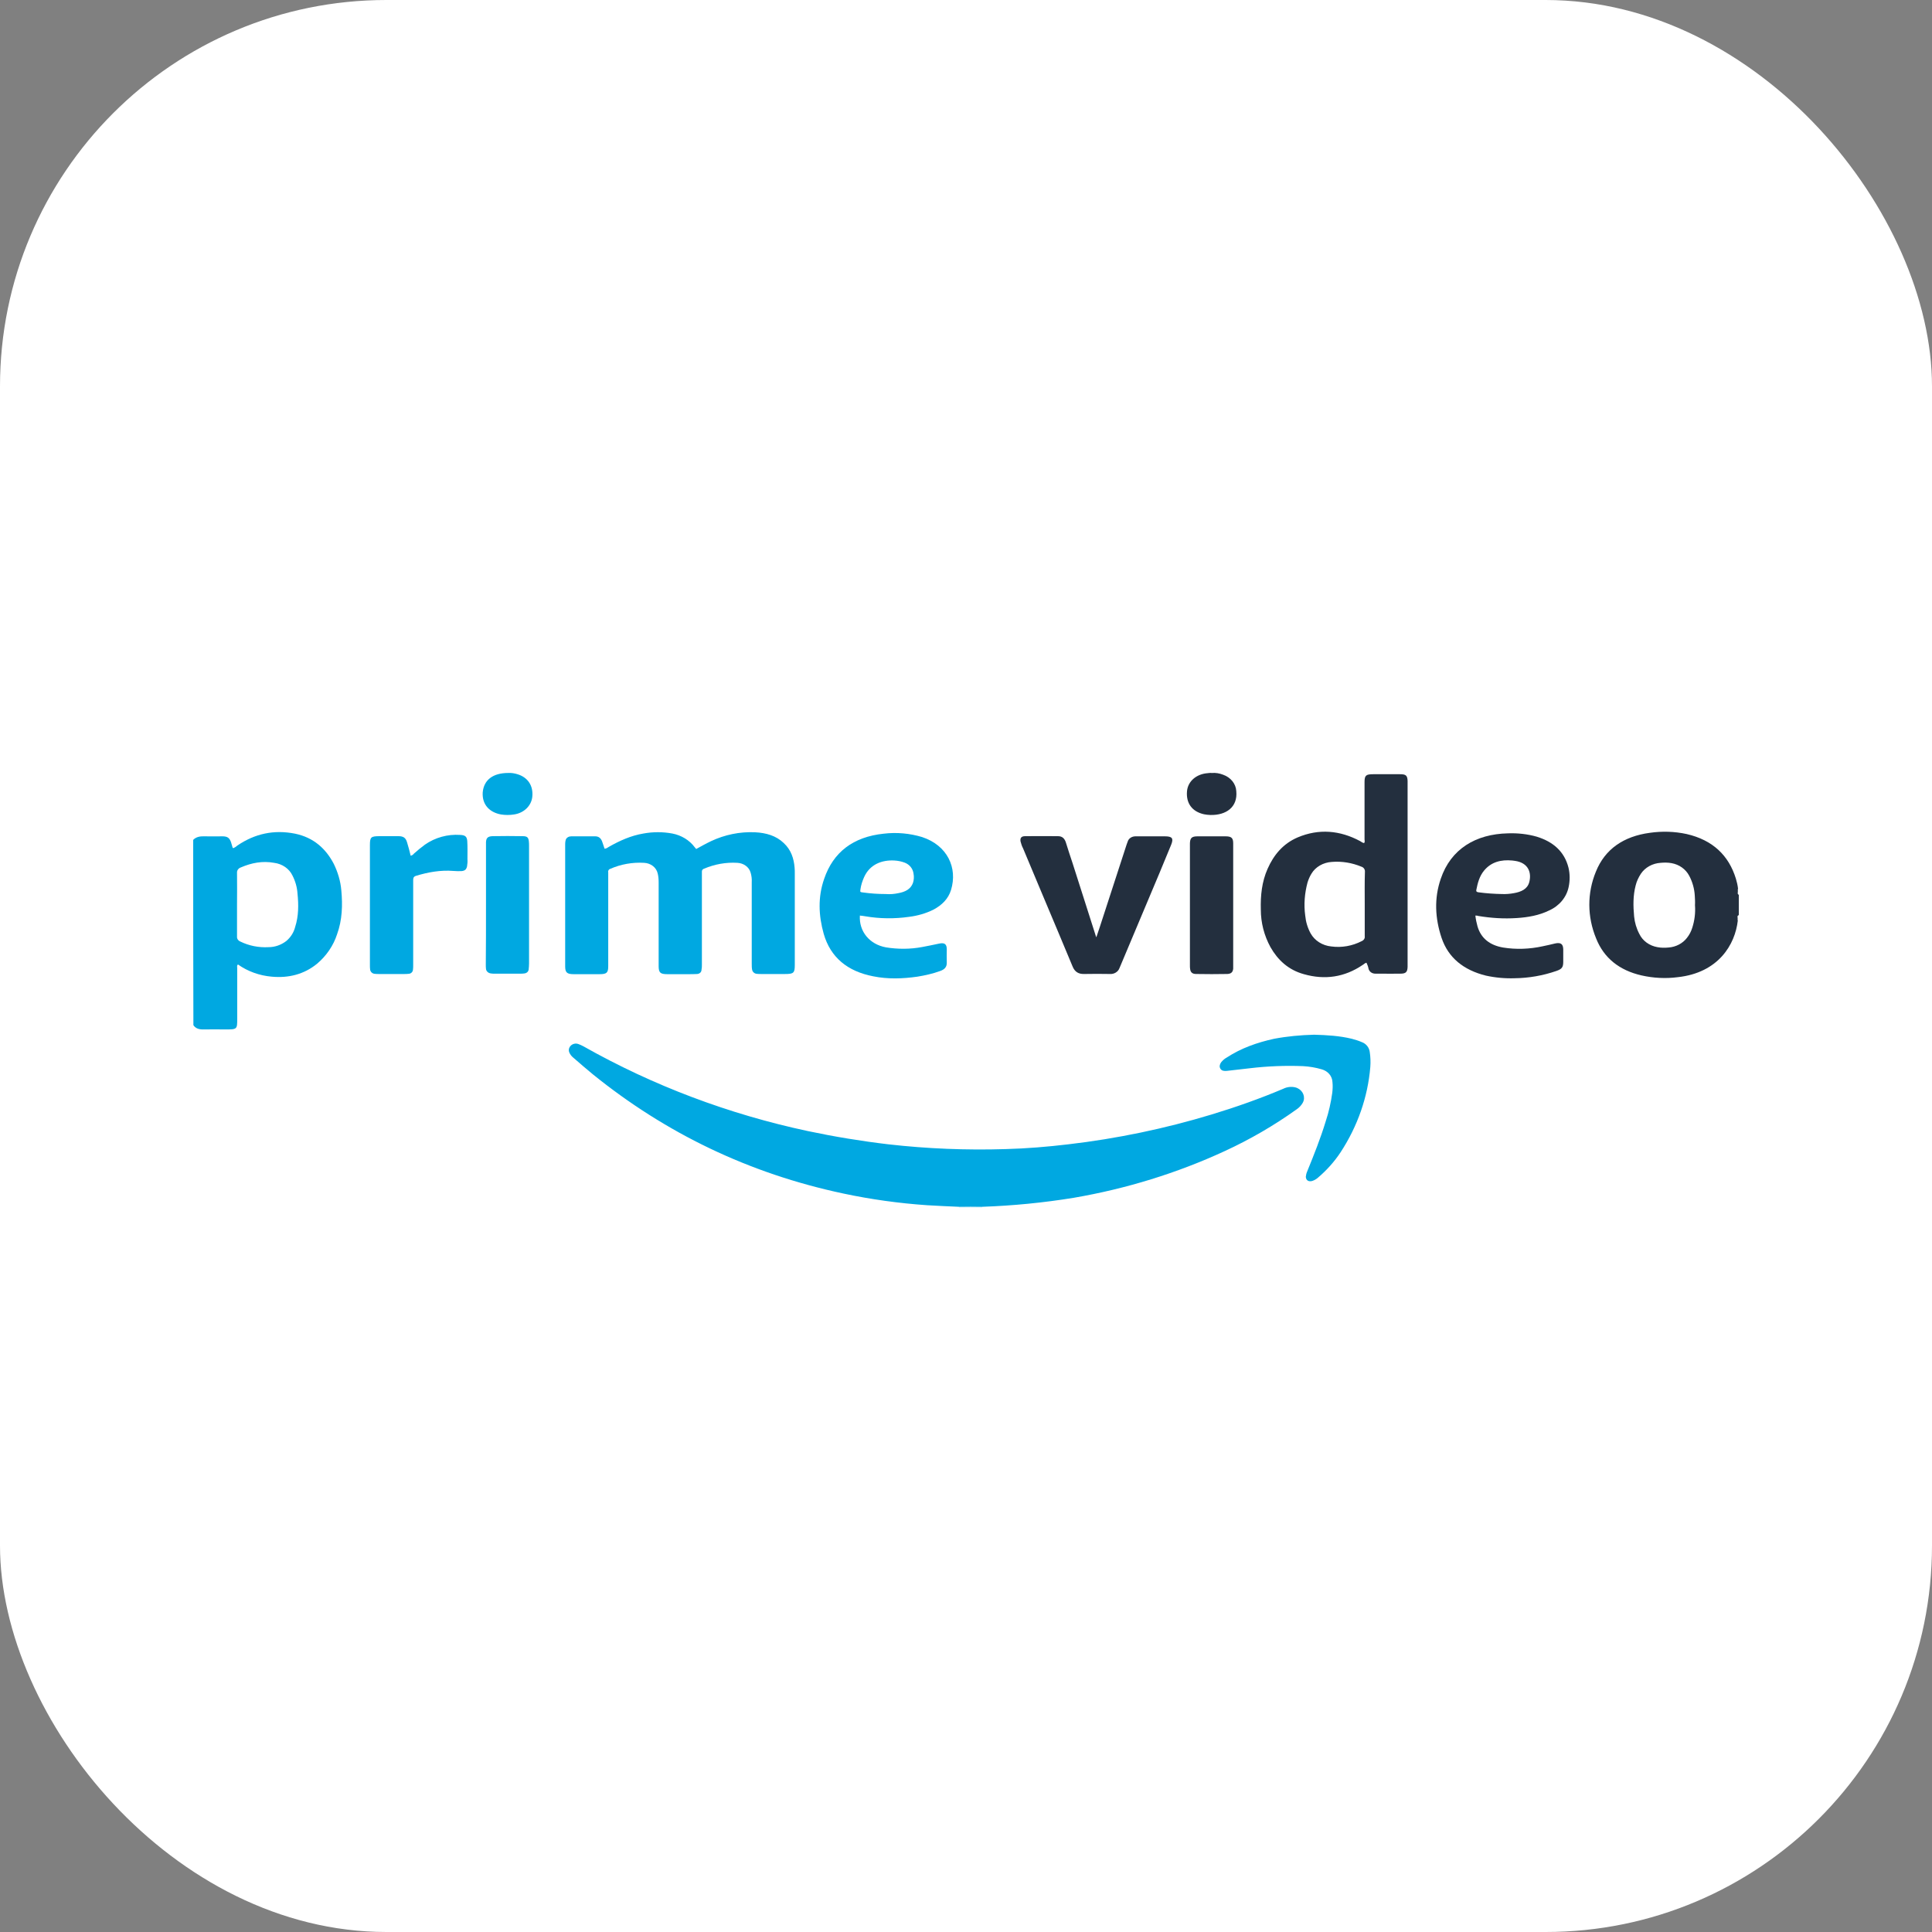
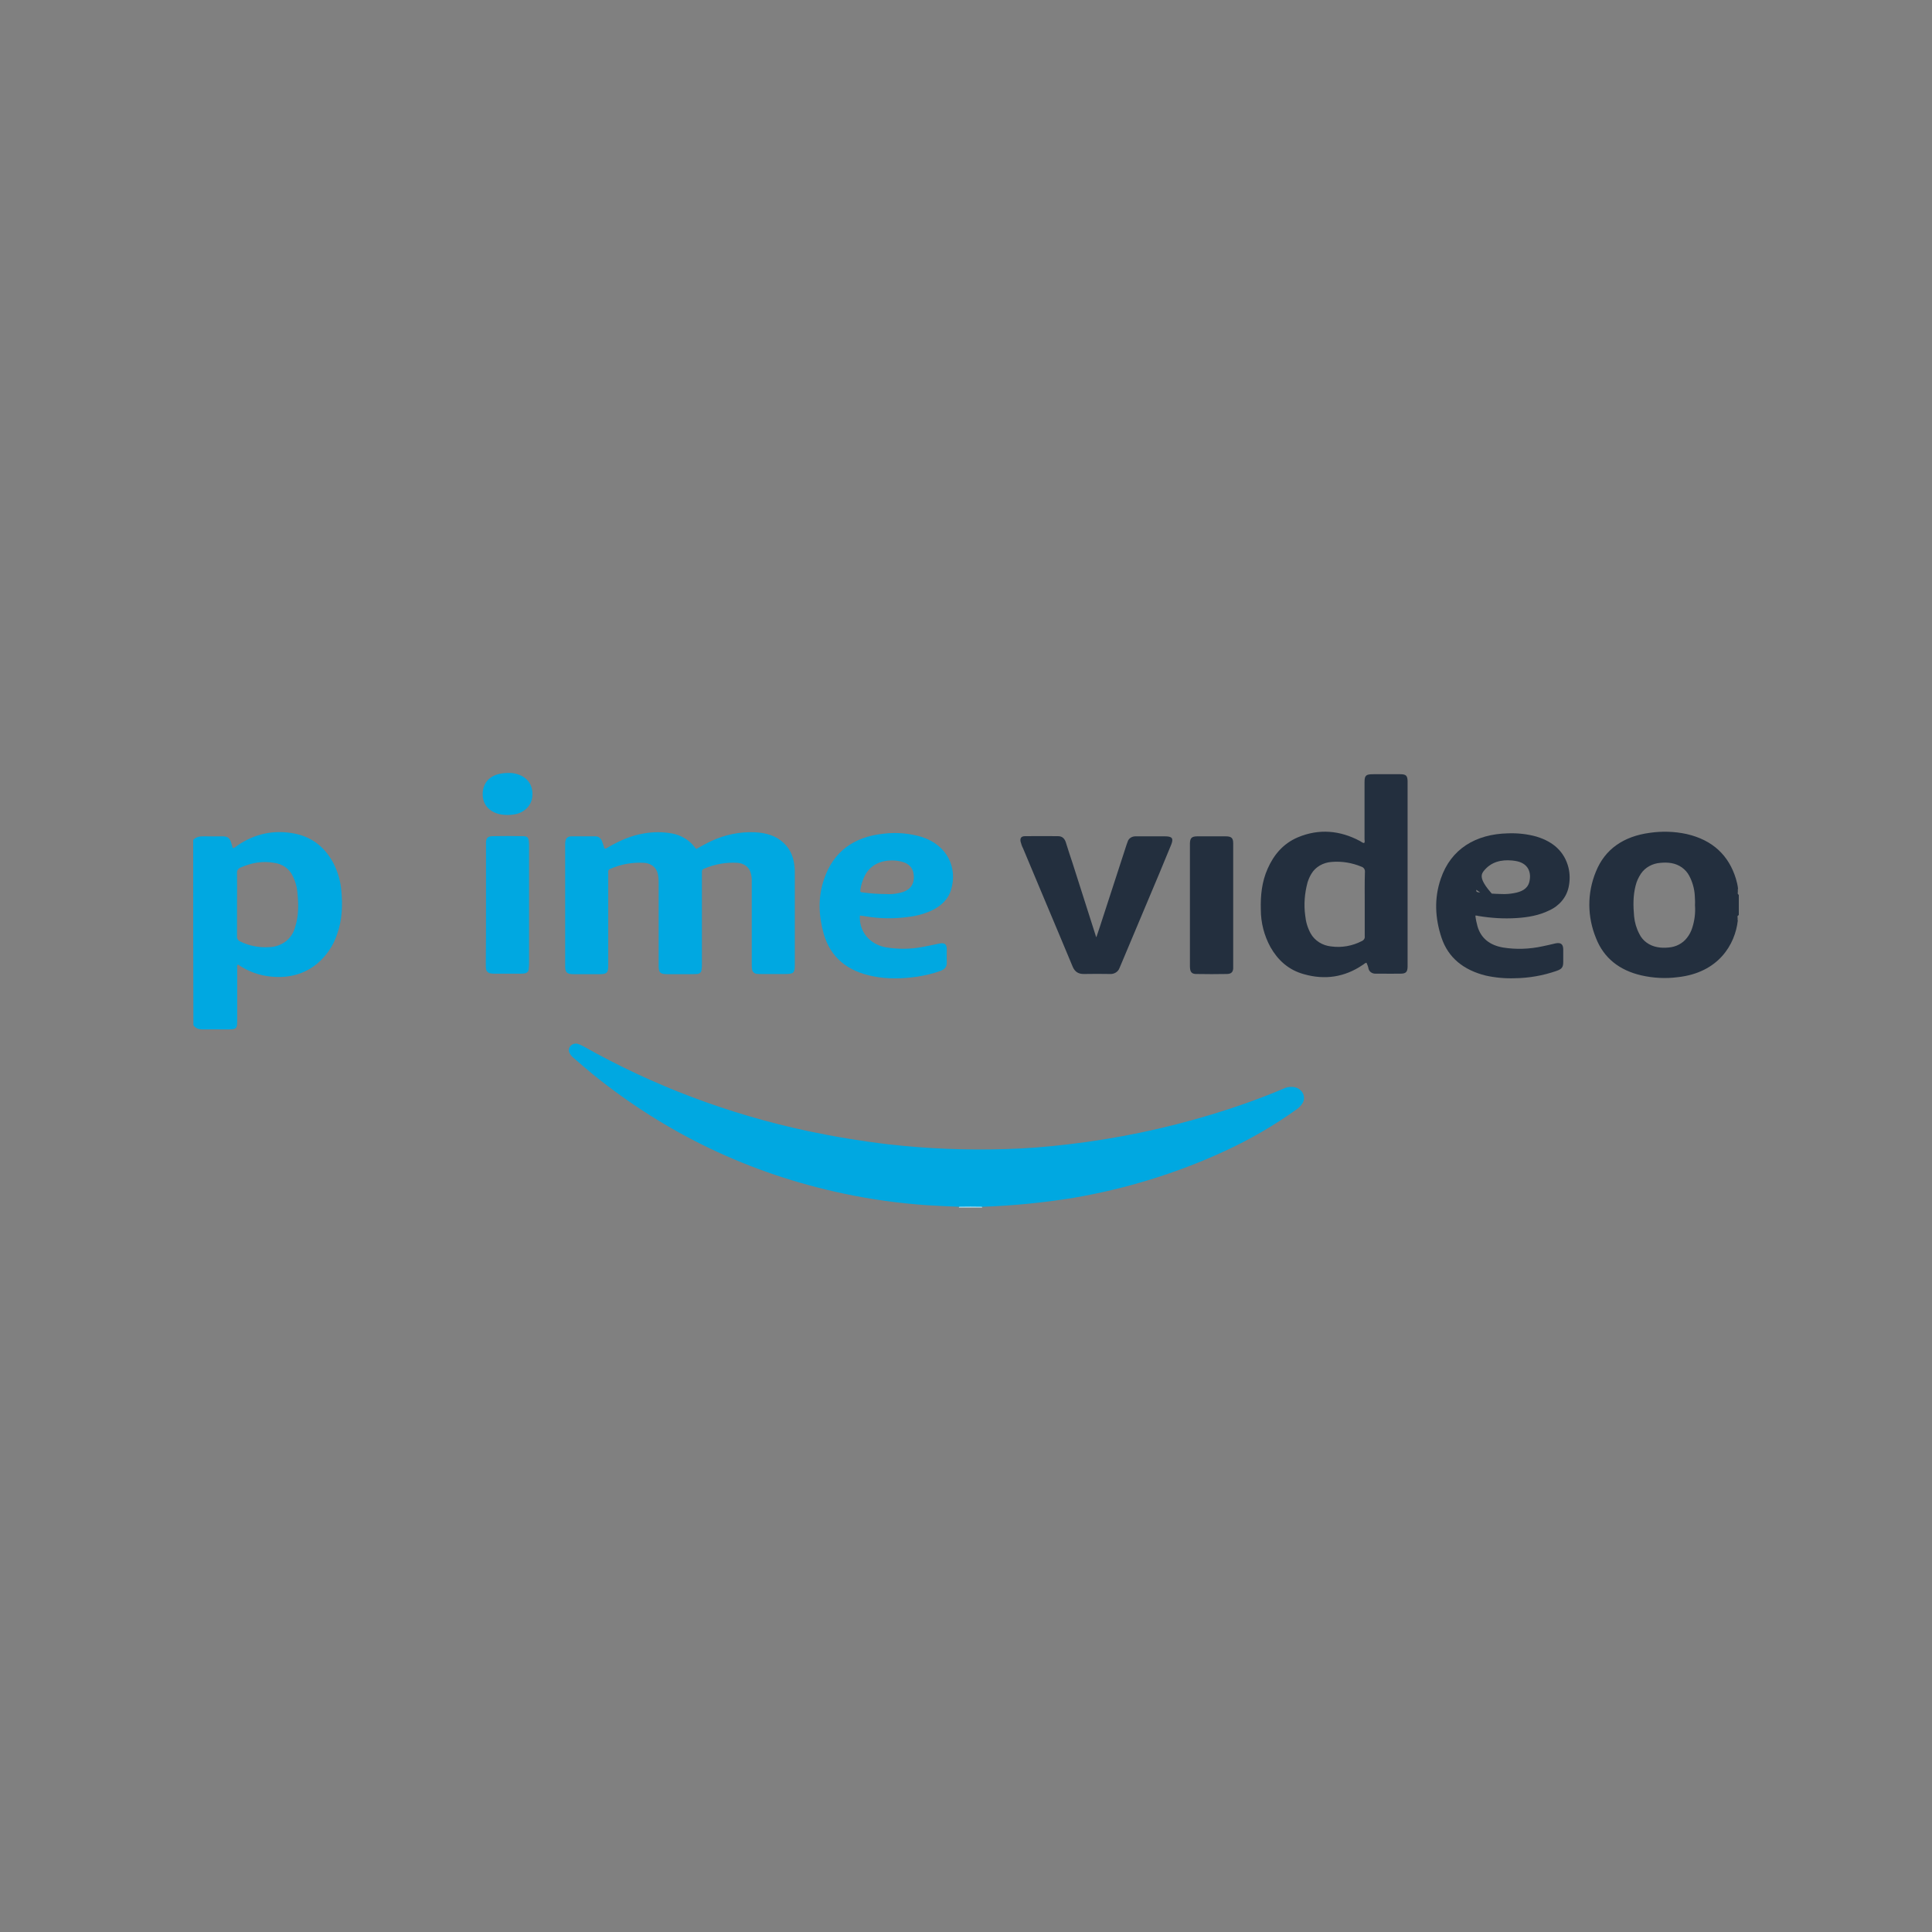
<svg xmlns="http://www.w3.org/2000/svg" width="60" height="60" viewBox="0 0 60 60" fill="none">
  <rect x="0" y="0" width="60" height="60" fill="#808080" stroke="none" />
-   <rect width="60" height="60" rx="12" fill="white" />
  <g clip-path="url(#clip0_5089_39815)">
    <path d="M29.781 37.5V37.478C29.805 37.451 29.847 37.434 29.883 37.44C30.057 37.434 30.225 37.434 30.399 37.44C30.435 37.44 30.477 37.451 30.501 37.478V37.5H29.781Z" fill="#D1EFFA" />
    <path d="M30.501 37.478C30.261 37.473 30.021 37.473 29.781 37.478C29.451 37.462 29.121 37.451 28.791 37.429C27.916 37.369 27.046 37.248 26.195 37.067C23.25 36.442 20.665 35.187 18.409 33.362C18.2 33.192 18.002 33.017 17.798 32.841C17.75 32.803 17.708 32.748 17.684 32.693C17.648 32.616 17.666 32.534 17.726 32.474C17.786 32.414 17.882 32.392 17.966 32.425C18.02 32.447 18.074 32.468 18.122 32.496C20.275 33.713 22.626 34.601 25.091 35.127C25.919 35.302 26.752 35.439 27.592 35.538C28.797 35.675 30.015 35.724 31.227 35.686C31.88 35.669 32.528 35.615 33.176 35.538C34.687 35.362 36.181 35.05 37.626 34.612C38.388 34.381 39.132 34.118 39.857 33.811C39.965 33.757 40.097 33.74 40.217 33.767C40.415 33.811 40.535 33.998 40.487 34.178C40.481 34.2 40.469 34.228 40.457 34.25C40.409 34.332 40.343 34.403 40.259 34.458C39.569 34.951 38.826 35.384 38.04 35.746C36.559 36.431 34.975 36.919 33.344 37.199C32.402 37.352 31.454 37.445 30.501 37.478ZM21.618 26.368C21.768 26.286 21.924 26.198 22.086 26.121C22.506 25.924 22.974 25.825 23.448 25.847C23.789 25.864 24.101 25.951 24.341 26.182C24.569 26.395 24.653 26.659 24.677 26.944C24.683 27.004 24.683 27.064 24.683 27.13V29.969C24.683 30.216 24.647 30.249 24.377 30.249H23.645C23.598 30.249 23.549 30.249 23.502 30.243C23.43 30.238 23.37 30.183 23.358 30.117C23.346 30.057 23.346 29.997 23.346 29.936V27.398C23.352 27.294 23.34 27.196 23.31 27.097C23.262 26.927 23.094 26.806 22.902 26.796C22.548 26.774 22.194 26.839 21.87 26.976C21.822 26.987 21.792 27.031 21.798 27.075V29.958C21.798 30.013 21.798 30.062 21.786 30.117C21.786 30.194 21.72 30.249 21.636 30.249C21.546 30.254 21.456 30.254 21.36 30.254H20.725C20.503 30.254 20.455 30.205 20.455 30.002V27.409C20.455 27.316 20.449 27.218 20.425 27.124C20.383 26.938 20.209 26.806 20.005 26.796C19.645 26.774 19.279 26.839 18.955 26.982C18.907 26.993 18.877 27.042 18.889 27.086V30.007C18.889 30.21 18.841 30.254 18.619 30.254H17.816C17.606 30.254 17.552 30.199 17.552 30.013V26.209C17.552 26.165 17.558 26.121 17.57 26.078C17.594 26.012 17.666 25.973 17.738 25.973H18.487C18.595 25.973 18.661 26.034 18.697 26.127C18.727 26.203 18.745 26.275 18.775 26.357C18.835 26.357 18.871 26.319 18.913 26.297C19.243 26.11 19.591 25.951 19.981 25.886C20.281 25.831 20.581 25.831 20.881 25.886C21.162 25.94 21.414 26.094 21.576 26.313C21.588 26.33 21.6 26.34 21.612 26.352C21.606 26.357 21.612 26.357 21.618 26.368Z" fill="#00A8E1" />
    <path d="M34.051 29.098C34.087 28.988 34.123 28.884 34.16 28.774C34.435 27.924 34.711 27.08 34.987 26.231L35.023 26.132C35.053 26.034 35.155 25.973 35.263 25.973H36.175C36.403 25.973 36.451 26.034 36.373 26.231L36.013 27.102C35.611 28.056 35.209 29.015 34.807 29.969C34.795 30.002 34.777 30.035 34.765 30.068C34.723 30.183 34.597 30.259 34.465 30.248C34.202 30.243 33.938 30.243 33.674 30.248C33.488 30.254 33.38 30.177 33.314 30.024C33.164 29.662 33.008 29.295 32.858 28.933C32.498 28.073 32.132 27.212 31.772 26.346C31.736 26.28 31.712 26.203 31.694 26.132C31.676 26.023 31.718 25.968 31.838 25.968C32.18 25.962 32.522 25.968 32.858 25.968C33.002 25.968 33.068 26.055 33.104 26.171C33.17 26.379 33.236 26.593 33.308 26.801C33.554 27.563 33.794 28.33 34.039 29.092C34.033 29.098 34.039 29.098 34.051 29.098Z" fill="#232F3E" />
-     <path d="M12.754 26.576C12.796 26.565 12.832 26.543 12.855 26.51C12.963 26.412 13.077 26.319 13.197 26.231C13.509 26.012 13.899 25.902 14.289 25.929C14.445 25.935 14.499 25.979 14.511 26.116C14.523 26.302 14.517 26.494 14.517 26.68C14.523 26.757 14.517 26.828 14.505 26.905C14.481 27.004 14.439 27.042 14.331 27.053C14.247 27.058 14.169 27.053 14.085 27.048C13.683 27.015 13.293 27.086 12.915 27.201C12.832 27.229 12.832 27.283 12.832 27.344V29.974C12.832 30.024 12.832 30.068 12.825 30.117C12.819 30.188 12.76 30.243 12.682 30.243C12.64 30.249 12.592 30.249 12.55 30.249H11.77C11.728 30.249 11.68 30.249 11.638 30.243C11.56 30.238 11.5 30.177 11.494 30.106C11.488 30.062 11.488 30.018 11.488 29.974V26.247C11.488 25.995 11.518 25.968 11.794 25.968H12.37C12.526 25.968 12.598 26.017 12.64 26.154C12.682 26.291 12.718 26.428 12.754 26.576ZM40.811 32.134C41.207 32.145 41.597 32.167 41.981 32.26C42.089 32.288 42.191 32.32 42.292 32.364C42.43 32.414 42.52 32.534 42.538 32.666C42.562 32.819 42.568 32.978 42.556 33.137C42.478 34.074 42.16 34.979 41.633 35.785C41.441 36.075 41.207 36.338 40.937 36.568C40.883 36.618 40.817 36.656 40.745 36.678C40.631 36.705 40.559 36.651 40.553 36.546C40.559 36.492 40.571 36.437 40.595 36.382C40.805 35.867 41.009 35.357 41.171 34.825C41.267 34.535 41.333 34.239 41.375 33.937C41.387 33.828 41.393 33.718 41.381 33.608C41.375 33.422 41.243 33.263 41.045 33.208C40.859 33.154 40.667 33.121 40.469 33.11C39.917 33.088 39.366 33.11 38.82 33.175L38.094 33.258C38.016 33.263 37.944 33.258 37.902 33.192C37.86 33.126 37.878 33.06 37.92 32.995C37.968 32.934 38.028 32.88 38.1 32.841C38.544 32.551 39.042 32.375 39.569 32.26C39.977 32.183 40.391 32.145 40.811 32.134Z" fill="#00A8E1" />
    <path d="M38.298 28.111V30.084C38.286 30.194 38.232 30.243 38.112 30.248C37.788 30.254 37.47 30.254 37.146 30.248C37.026 30.248 36.972 30.194 36.96 30.09C36.954 30.057 36.954 30.018 36.954 29.985V26.192C36.96 26.023 37.008 25.973 37.194 25.973H38.058C38.244 25.973 38.298 26.023 38.298 26.192V28.111Z" fill="#232F3E" />
    <path d="M15.093 28.1V26.154C15.099 26.023 15.152 25.973 15.296 25.968C15.608 25.962 15.92 25.962 16.232 25.968C16.37 25.968 16.412 26.006 16.424 26.132C16.43 26.181 16.43 26.225 16.43 26.275V29.925C16.43 29.985 16.424 30.046 16.418 30.106C16.412 30.177 16.352 30.227 16.274 30.232C16.238 30.238 16.208 30.238 16.172 30.238H15.338C15.309 30.238 15.284 30.238 15.255 30.232C15.171 30.227 15.099 30.166 15.093 30.09C15.087 30.046 15.087 30.002 15.087 29.958C15.093 29.349 15.093 28.725 15.093 28.1ZM15.788 24.005C15.884 24 15.98 24.016 16.07 24.044C16.394 24.142 16.562 24.4 16.532 24.734C16.508 25.02 16.274 25.25 15.962 25.294C15.83 25.315 15.692 25.315 15.56 25.294C15.219 25.233 14.967 25.003 14.991 24.608C15.027 24.219 15.309 24.005 15.788 24.005Z" fill="#00A8E1" />
-     <path d="M37.632 24.006C37.752 23.994 37.872 24.016 37.986 24.06C38.22 24.142 38.382 24.34 38.394 24.57C38.442 25.069 38.076 25.321 37.59 25.31C37.524 25.31 37.458 25.299 37.392 25.288C37.02 25.206 36.828 24.943 36.864 24.565C36.895 24.263 37.152 24.038 37.506 24.011C37.548 24.006 37.59 24 37.632 24.006Z" fill="#232F3E" />
    <path d="M10.6 27.651C10.576 27.366 10.492 27.086 10.366 26.828C10.12 26.357 9.743 26.012 9.167 25.891C8.507 25.759 7.913 25.891 7.373 26.258C7.338 26.291 7.296 26.319 7.248 26.34C7.236 26.335 7.224 26.33 7.224 26.324C7.206 26.269 7.194 26.215 7.176 26.16C7.128 26.023 7.068 25.973 6.906 25.973C6.726 25.973 6.54 25.979 6.36 25.973C6.222 25.968 6.096 25.984 6 26.083C6 28.001 6 29.925 6.006 31.838C6.084 31.953 6.204 31.975 6.342 31.97C6.558 31.964 6.774 31.97 6.99 31.97C7.367 31.97 7.367 31.97 7.367 31.63V30.068C7.367 30.029 7.349 29.985 7.391 29.953C7.691 30.166 8.057 30.298 8.435 30.331C8.963 30.38 9.443 30.259 9.845 29.931C10.138 29.684 10.354 29.366 10.468 29.015C10.63 28.566 10.642 28.111 10.6 27.651ZM9.167 28.785C9.125 28.955 9.029 29.108 8.891 29.224C8.735 29.344 8.543 29.415 8.339 29.415C8.033 29.432 7.733 29.372 7.463 29.24C7.397 29.213 7.355 29.152 7.361 29.087V28.095C7.361 27.766 7.367 27.437 7.361 27.108C7.355 27.031 7.403 26.965 7.481 26.938C7.811 26.796 8.153 26.73 8.513 26.796C8.765 26.828 8.981 26.976 9.083 27.19C9.173 27.366 9.227 27.557 9.239 27.749C9.275 28.1 9.275 28.451 9.167 28.785Z" fill="#00A8E1" />
    <path d="M53.988 28.506C53.988 28.5 53.988 28.5 53.988 28.506V28.506ZM53.994 27.771V27.793C53.97 27.771 53.958 27.738 53.97 27.711V27.667C53.97 27.667 53.97 27.662 53.976 27.662H53.97V27.607H53.982C53.982 27.601 53.976 27.601 53.976 27.596C53.964 27.492 53.94 27.387 53.91 27.289C53.688 26.565 53.19 26.088 52.381 25.902C52.003 25.82 51.619 25.809 51.235 25.864C50.425 25.973 49.844 26.368 49.562 27.07C49.286 27.738 49.292 28.473 49.568 29.141C49.808 29.75 50.288 30.134 50.977 30.292C51.343 30.375 51.727 30.397 52.105 30.347C53.364 30.21 53.886 29.339 53.97 28.582H53.964V28.506C53.958 28.473 53.952 28.445 53.988 28.423V28.434C53.988 28.429 53.994 28.418 54 28.412V27.782C54 27.777 53.994 27.777 53.994 27.771ZM52.555 28.812C52.519 28.928 52.465 29.032 52.387 29.13C52.255 29.3 52.045 29.41 51.817 29.426C51.703 29.437 51.589 29.437 51.475 29.415C51.223 29.372 51.013 29.218 50.911 29.004C50.821 28.834 50.767 28.648 50.749 28.462C50.719 28.138 50.713 27.815 50.797 27.497C50.827 27.371 50.887 27.245 50.959 27.135C51.091 26.938 51.319 26.812 51.571 26.796C51.685 26.785 51.799 26.785 51.913 26.806C52.153 26.85 52.351 26.993 52.459 27.196C52.561 27.387 52.621 27.601 52.633 27.815C52.639 27.914 52.645 28.012 52.639 28.111C52.657 28.352 52.627 28.588 52.555 28.812ZM43.48 24.044H42.646C42.419 24.044 42.377 24.082 42.377 24.291V26.067C42.377 26.105 42.395 26.143 42.364 26.182C42.31 26.176 42.281 26.143 42.239 26.121C41.615 25.787 40.961 25.727 40.301 26.006C39.84 26.203 39.552 26.56 39.366 26.982C39.186 27.387 39.144 27.815 39.156 28.248C39.156 28.654 39.258 29.054 39.456 29.415C39.684 29.816 40.013 30.122 40.493 30.254C41.147 30.44 41.759 30.347 42.316 29.969C42.358 29.947 42.383 29.909 42.437 29.898C42.467 29.958 42.49 30.024 42.502 30.09C42.526 30.177 42.61 30.238 42.712 30.238H42.856C43.072 30.238 43.282 30.243 43.492 30.238C43.66 30.238 43.708 30.188 43.714 30.029V24.252C43.708 24.082 43.66 24.044 43.48 24.044ZM42.383 28.078V29.076C42.395 29.141 42.352 29.202 42.286 29.229C41.999 29.377 41.669 29.437 41.345 29.393C41.069 29.366 40.829 29.213 40.703 28.988C40.607 28.812 40.553 28.626 40.535 28.434C40.487 28.089 40.517 27.738 40.607 27.404C40.637 27.311 40.673 27.223 40.727 27.135C40.853 26.922 41.093 26.785 41.357 26.768C41.675 26.741 41.993 26.796 42.281 26.916C42.352 26.938 42.395 27.004 42.389 27.075C42.377 27.415 42.383 27.744 42.383 28.078Z" fill="#232F3E" />
    <path d="M26.872 28.456C27.322 28.533 27.784 28.538 28.233 28.473C28.497 28.44 28.749 28.368 28.983 28.253C29.253 28.111 29.451 27.913 29.535 27.639C29.745 26.949 29.421 26.253 28.635 25.995C28.252 25.88 27.844 25.842 27.442 25.891C26.494 25.99 25.876 26.466 25.595 27.294C25.397 27.859 25.421 28.434 25.582 29.004C25.792 29.733 26.32 30.166 27.118 30.32C27.574 30.413 28.036 30.396 28.491 30.331C28.731 30.292 28.971 30.238 29.199 30.155C29.337 30.106 29.409 30.029 29.403 29.887C29.397 29.755 29.403 29.618 29.403 29.481C29.403 29.317 29.331 29.267 29.157 29.306C28.983 29.344 28.815 29.377 28.641 29.41C28.27 29.481 27.886 29.481 27.514 29.421C27.004 29.328 26.674 28.927 26.704 28.434C26.758 28.44 26.818 28.445 26.872 28.456ZM26.722 27.617C26.74 27.486 26.782 27.36 26.836 27.239C27.016 26.839 27.394 26.702 27.778 26.724C27.886 26.73 27.994 26.752 28.096 26.79C28.252 26.85 28.353 26.982 28.371 27.135C28.389 27.228 28.383 27.327 28.353 27.42C28.282 27.617 28.108 27.7 27.898 27.738C27.772 27.765 27.64 27.776 27.508 27.765C27.274 27.765 27.034 27.749 26.8 27.716C26.71 27.705 26.71 27.705 26.722 27.617Z" fill="#00A8E1" />
-     <path d="M47.102 28.511C47.45 28.489 47.798 28.429 48.11 28.275C48.428 28.133 48.65 27.864 48.716 27.546C48.758 27.349 48.758 27.141 48.71 26.943C48.584 26.45 48.242 26.143 47.726 25.984C47.438 25.902 47.133 25.869 46.833 25.88C45.825 25.902 45.057 26.368 44.745 27.289C44.535 27.897 44.566 28.516 44.769 29.125C44.979 29.75 45.459 30.128 46.143 30.298C46.437 30.363 46.743 30.391 47.043 30.38C47.48 30.375 47.918 30.298 48.332 30.155C48.506 30.095 48.548 30.04 48.548 29.87V29.476C48.542 29.317 48.47 29.262 48.296 29.3C48.164 29.333 48.038 29.36 47.906 29.388C47.504 29.476 47.084 29.492 46.677 29.426C46.269 29.355 45.993 29.141 45.885 28.768C45.855 28.659 45.831 28.549 45.819 28.434C45.849 28.434 45.879 28.434 45.903 28.445C46.299 28.511 46.701 28.538 47.102 28.511ZM45.849 27.634C45.891 27.42 45.945 27.212 46.089 27.037C46.311 26.768 46.617 26.691 46.965 26.724C46.995 26.724 47.019 26.735 47.049 26.735C47.468 26.795 47.57 27.102 47.492 27.398C47.432 27.617 47.234 27.7 47.013 27.738C46.893 27.76 46.767 27.771 46.641 27.765C46.395 27.76 46.155 27.744 45.915 27.711C45.861 27.705 45.837 27.683 45.849 27.634Z" fill="#232F3E" />
+     <path d="M47.102 28.511C47.45 28.489 47.798 28.429 48.11 28.275C48.428 28.133 48.65 27.864 48.716 27.546C48.758 27.349 48.758 27.141 48.71 26.943C48.584 26.45 48.242 26.143 47.726 25.984C47.438 25.902 47.133 25.869 46.833 25.88C45.825 25.902 45.057 26.368 44.745 27.289C44.535 27.897 44.566 28.516 44.769 29.125C44.979 29.75 45.459 30.128 46.143 30.298C46.437 30.363 46.743 30.391 47.043 30.38C47.48 30.375 47.918 30.298 48.332 30.155C48.506 30.095 48.548 30.04 48.548 29.87V29.476C48.542 29.317 48.47 29.262 48.296 29.3C48.164 29.333 48.038 29.36 47.906 29.388C47.504 29.476 47.084 29.492 46.677 29.426C46.269 29.355 45.993 29.141 45.885 28.768C45.855 28.659 45.831 28.549 45.819 28.434C45.849 28.434 45.879 28.434 45.903 28.445C46.299 28.511 46.701 28.538 47.102 28.511ZC45.891 27.42 45.945 27.212 46.089 27.037C46.311 26.768 46.617 26.691 46.965 26.724C46.995 26.724 47.019 26.735 47.049 26.735C47.468 26.795 47.57 27.102 47.492 27.398C47.432 27.617 47.234 27.7 47.013 27.738C46.893 27.76 46.767 27.771 46.641 27.765C46.395 27.76 46.155 27.744 45.915 27.711C45.861 27.705 45.837 27.683 45.849 27.634Z" fill="#232F3E" />
  </g>
  <defs>
    <clipPath id="clip0_5089_39815">
      <rect width="48" height="13.5" fill="white" transform="translate(6 24)" />
    </clipPath>
  </defs>
</svg>